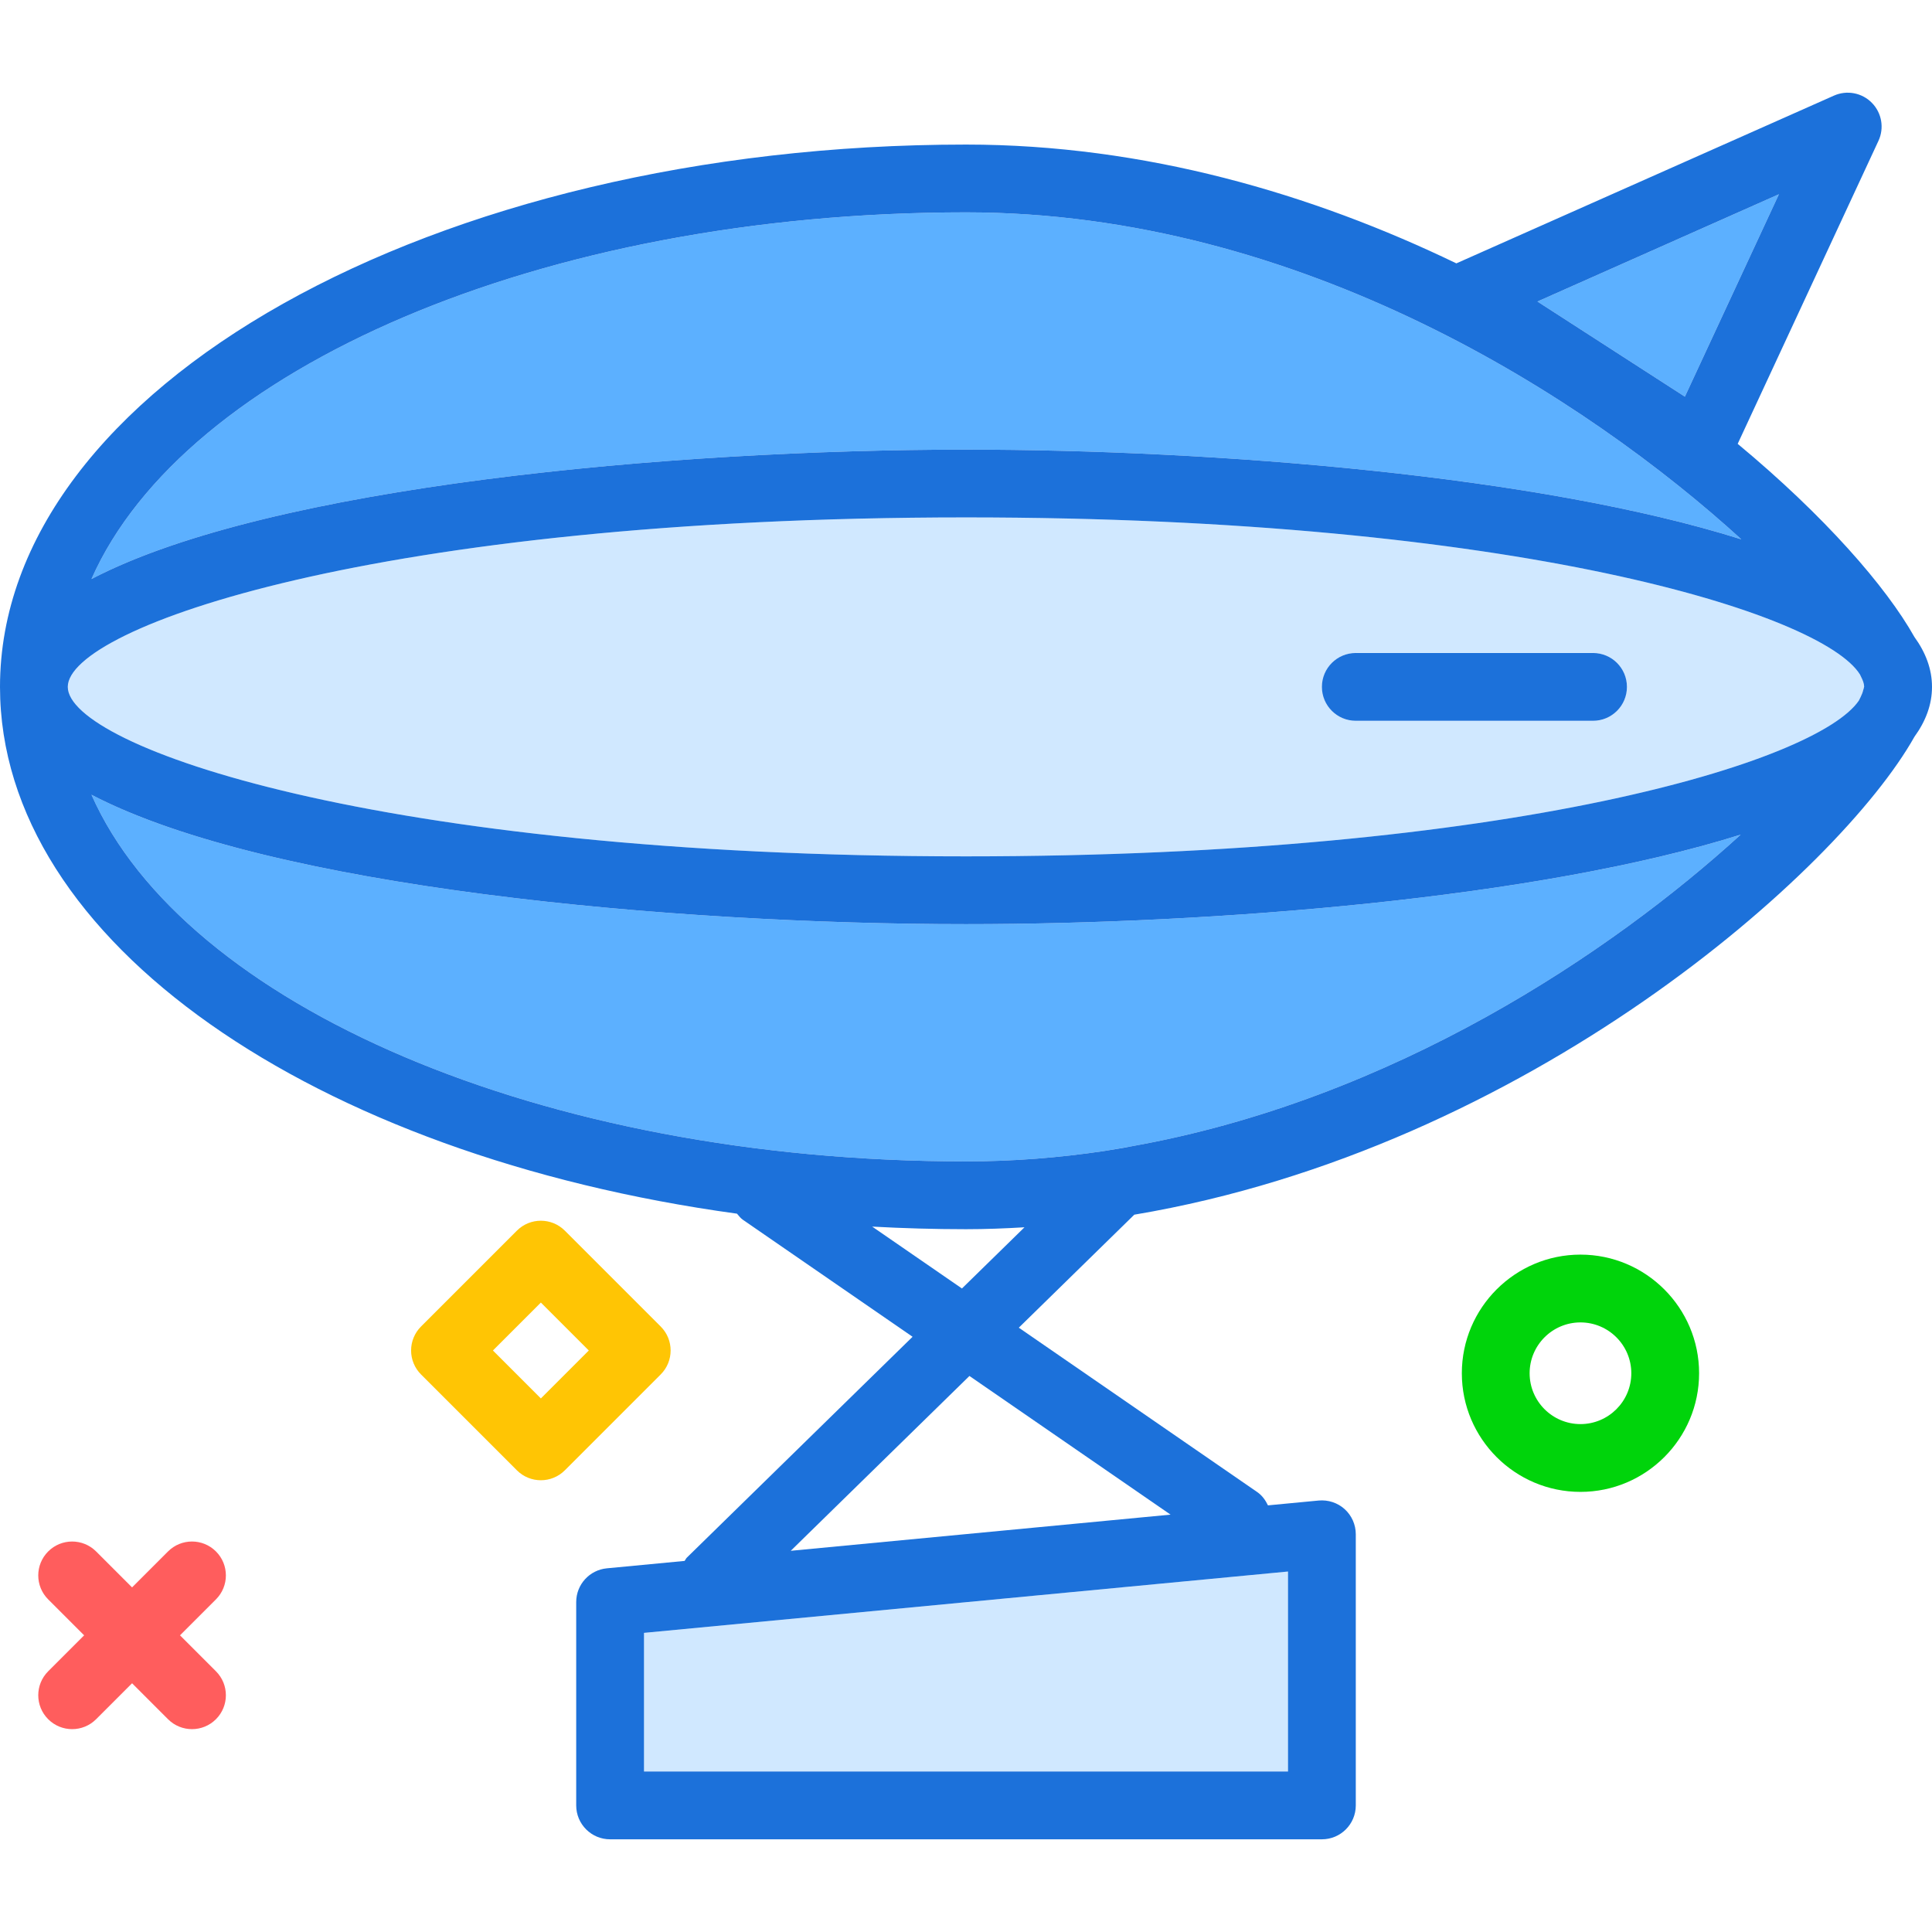
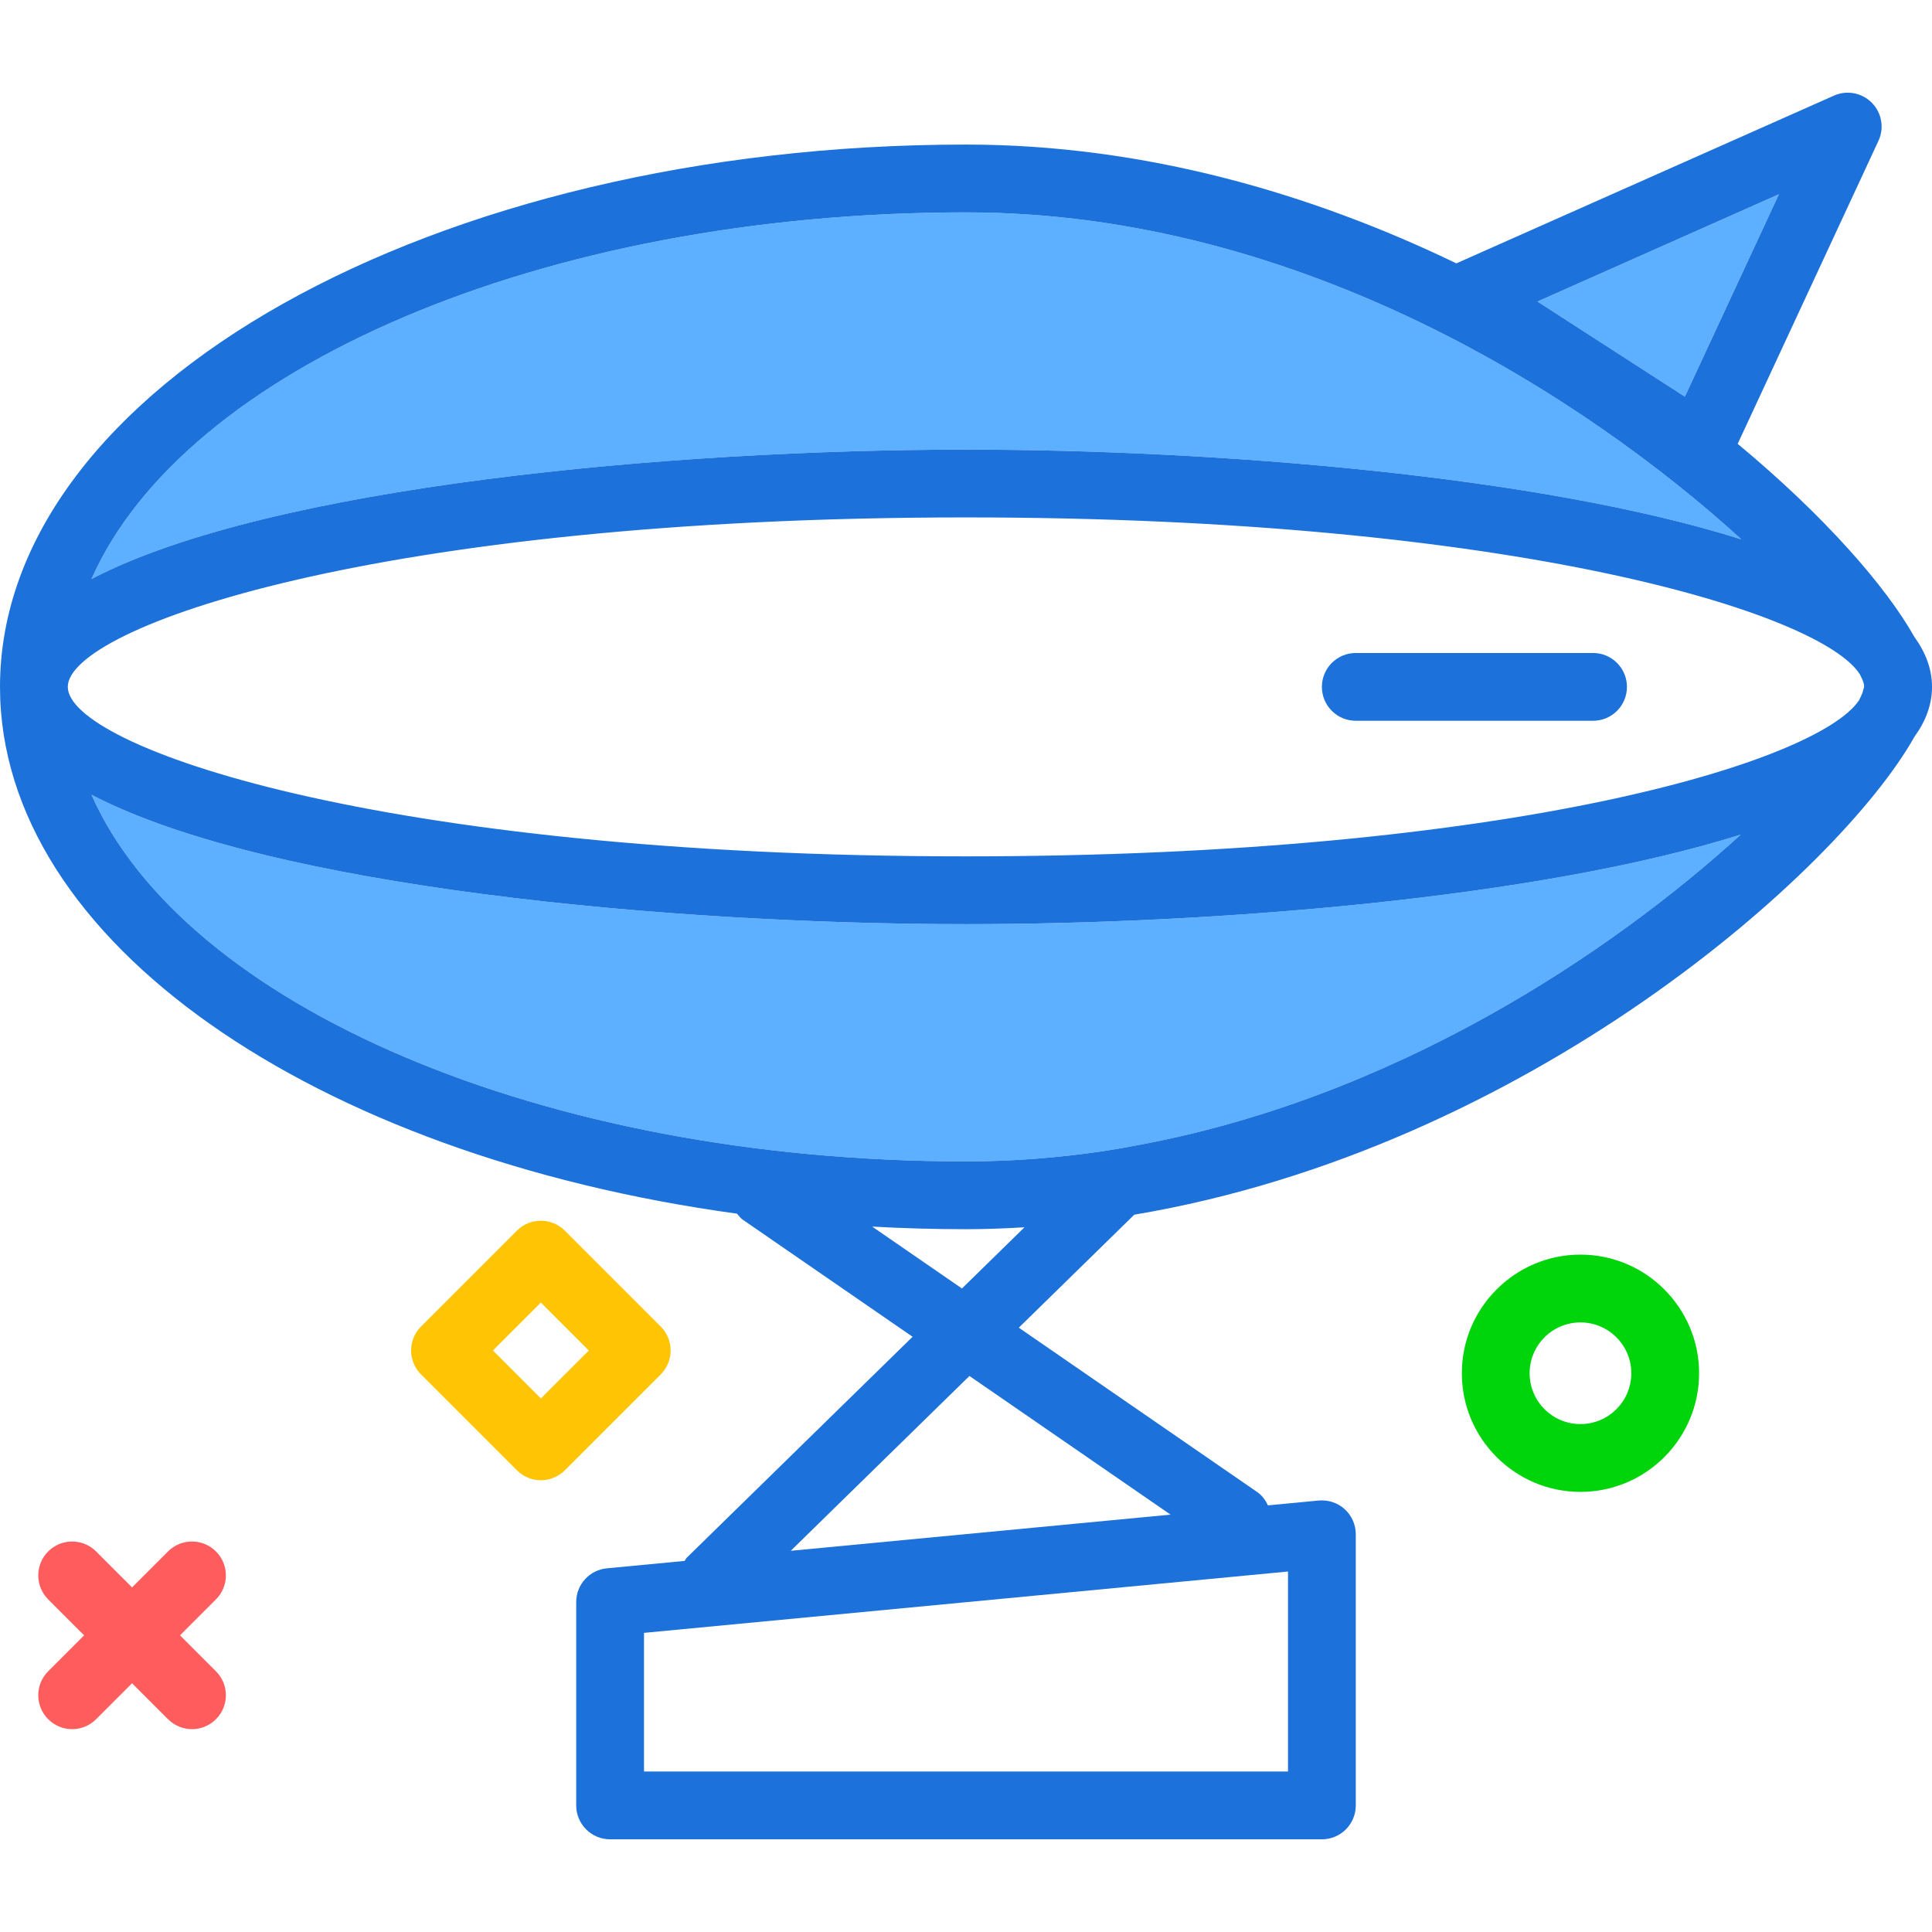
<svg xmlns="http://www.w3.org/2000/svg" height="800px" width="800px" version="1.1" id="Layer_1" viewBox="0 0 512 512" xml:space="preserve">
-   <path style="fill:#D0E8FF;" d="M492.621,185.654c0.355-0.68,0.649-1.308,0.873-1.874c0.099-0.285,0.211-0.57,0.262-0.848  c0.099-0.332,0.221-0.686,0.26-0.963c-0.011-0.815-0.344-1.681-0.794-2.562c-0.094-0.211-0.199-0.432-0.31-0.657  c-10.07-16.139-90.968-41.63-236.912-41.63c-156.281,0-238.035,29.237-238.035,44.912S99.719,226.944,256,226.944  C400.951,226.944,481.662,201.808,492.621,185.654z M359.298,173.049h62.877c4.961,0,8.982,4.018,8.982,8.982  s-4.022,8.982-8.982,8.982h-62.877c-4.961,0-8.982-4.018-8.982-8.982S354.338,173.049,359.298,173.049z" />
  <g>
    <path style="fill:#5CB0FF;" d="M256,119.154c65.682,0,151.755,6.84,205.471,23.772C420.569,105.66,344.906,56.277,256,56.277   c-112.64,0-207.186,41.559-231.757,97.17C71.473,128.766,178.094,119.154,256,119.154z" />
    <path style="fill:#5CB0FF;" d="M292.636,305.027c2.437-0.404,4.64-0.767,7.033-1.213c69.613-12.368,127.599-51.575,161.635-82.624   c-53.727,16.893-139.69,23.719-205.304,23.719c-77.906,0-184.527-9.612-231.757-34.293c24.571,55.611,119.117,97.17,231.757,97.17   C268.493,307.786,280.724,306.808,292.636,305.027z" />
    <polygon style="fill:#5CB0FF;" points="471.43,51.479 407.439,79.909 446.509,105.12  " />
  </g>
-   <polygon style="fill:#D0E8FF;" points="170.667,469.47 341.333,469.47 341.333,416.47 170.667,432.725 " />
  <g>
    <path style="fill:#1C71DA;" d="M507.34,195.258c2.984-4.116,4.66-8.509,4.66-13.226s-1.677-9.11-4.66-13.226   c-7.497-13.354-23.812-32.061-46.835-51.185l37.302-80.291c1.579-3.395,0.886-7.412-1.741-10.079   c-2.618-2.675-6.627-3.43-10.048-1.912L385.95,69.794C347.813,51.392,303.389,38.312,256,38.312c-141.158,0-256,64.474-256,143.719   c0,67.506,83.358,124.26,195.308,139.604c0.488,0.564,0.918,1.172,1.561,1.615l44.974,31.007l-59.821,58.528   c-0.262,0.257-0.369,0.593-0.593,0.872l-20.596,1.962c-4.61,0.439-8.132,4.307-8.132,8.939v53.895c0,4.965,4.022,8.982,8.982,8.982   h188.632c4.961,0,8.982-4.018,8.982-8.982v-71.86c0-2.526-1.066-4.947-2.939-6.649s-4.382-2.518-6.895-2.289l-13.442,1.28   c-0.655-1.358-1.53-2.618-2.86-3.535l-63.17-43.551l30.609-29.947C404.694,304.41,487.387,230.8,507.34,195.258z M471.43,51.479   l-24.921,53.641l-39.07-25.211L471.43,51.479z M17.965,182.032c0-15.676,81.754-44.912,238.035-44.912   c145.945,0,226.843,25.491,236.912,41.63c0.111,0.225,0.216,0.446,0.31,0.657c0.45,0.882,0.783,1.747,0.794,2.562   c-0.038,0.277-0.161,0.631-0.26,0.963c-0.051,0.277-0.163,0.563-0.262,0.848c-0.224,0.566-0.518,1.194-0.873,1.874   c-10.959,16.154-91.67,41.29-236.621,41.29C99.719,226.944,17.965,197.707,17.965,182.032z M256,56.277   c88.906,0,164.569,49.383,205.471,86.649C407.755,125.995,321.682,119.154,256,119.154c-77.906,0-184.528,9.612-231.757,34.293   C48.814,97.837,143.36,56.277,256,56.277z M24.243,210.616c47.23,24.681,153.851,34.293,231.757,34.293   c65.613,0,151.577-6.826,205.304-23.719c-34.036,31.049-92.022,70.256-161.635,82.624c-2.478,0.508-4.908,0.837-7.033,1.213   c-11.912,1.78-24.143,2.759-36.636,2.759C143.36,307.786,48.814,266.227,24.243,210.616z M341.333,469.47H170.667v-36.746   l170.667-16.254V469.47z M310.21,401.393l-100.655,9.586l47.356-46.332L310.21,401.393z M254.924,341.46l-23.784-16.397   c8.184,0.445,16.471,0.689,24.86,0.689c5.208,0,10.367-0.205,15.5-0.509L254.924,341.46z" />
    <path style="fill:#1C71DA;" d="M359.298,191.014h62.877c4.961,0,8.982-4.018,8.982-8.982s-4.022-8.982-8.982-8.982h-62.877   c-4.961,0-8.982,4.018-8.982,8.982S354.338,191.014,359.298,191.014z" />
  </g>
  <g>
    <path style="fill:#FF5D5D;" d="M19.121,458.242c-2.299,0-4.598-0.877-6.352-2.632c-3.508-3.507-3.508-9.195,0-12.702l31.758-31.759   c3.509-3.509,9.195-3.509,12.704,0c3.508,3.507,3.508,9.195,0,12.702l-31.758,31.759C23.718,457.365,21.42,458.242,19.121,458.242z   " />
    <path style="fill:#FF5D5D;" d="M50.878,458.242c-2.299,0-4.598-0.877-6.352-2.632l-31.758-31.756   c-3.508-3.507-3.508-9.195,0-12.702c3.509-3.509,9.195-3.509,12.704,0l31.758,31.757c3.508,3.507,3.508,9.195,0,12.702   C55.476,457.365,53.178,458.242,50.878,458.242z" />
  </g>
  <path style="fill:#00D40B;" d="M418.84,395.365c-17.335,0-31.439-14.103-31.439-31.439c0-17.335,14.103-31.439,31.439-31.439  s31.439,14.103,31.439,31.439C450.278,381.262,436.176,395.365,418.84,395.365z M418.84,350.453c-7.43,0-13.474,6.044-13.474,13.474  c0,7.43,6.044,13.474,13.474,13.474c7.43,0,13.474-6.044,13.474-13.474C432.314,356.497,426.27,350.453,418.84,350.453z" />
  <path style="fill:#FFC504;" d="M143.334,392.282c-2.298,0-4.598-0.877-6.351-2.632l-25.407-25.406  c-1.685-1.684-2.632-3.969-2.632-6.351s0.946-4.667,2.632-6.351l25.407-25.406c3.508-3.509,9.195-3.507,12.703,0l25.406,25.406  c3.508,3.507,3.508,9.195,0,12.702l-25.406,25.406C147.932,391.405,145.633,392.282,143.334,392.282z M130.631,357.894  l12.704,12.702l12.703-12.702l-12.703-12.702L130.631,357.894z" />
</svg>